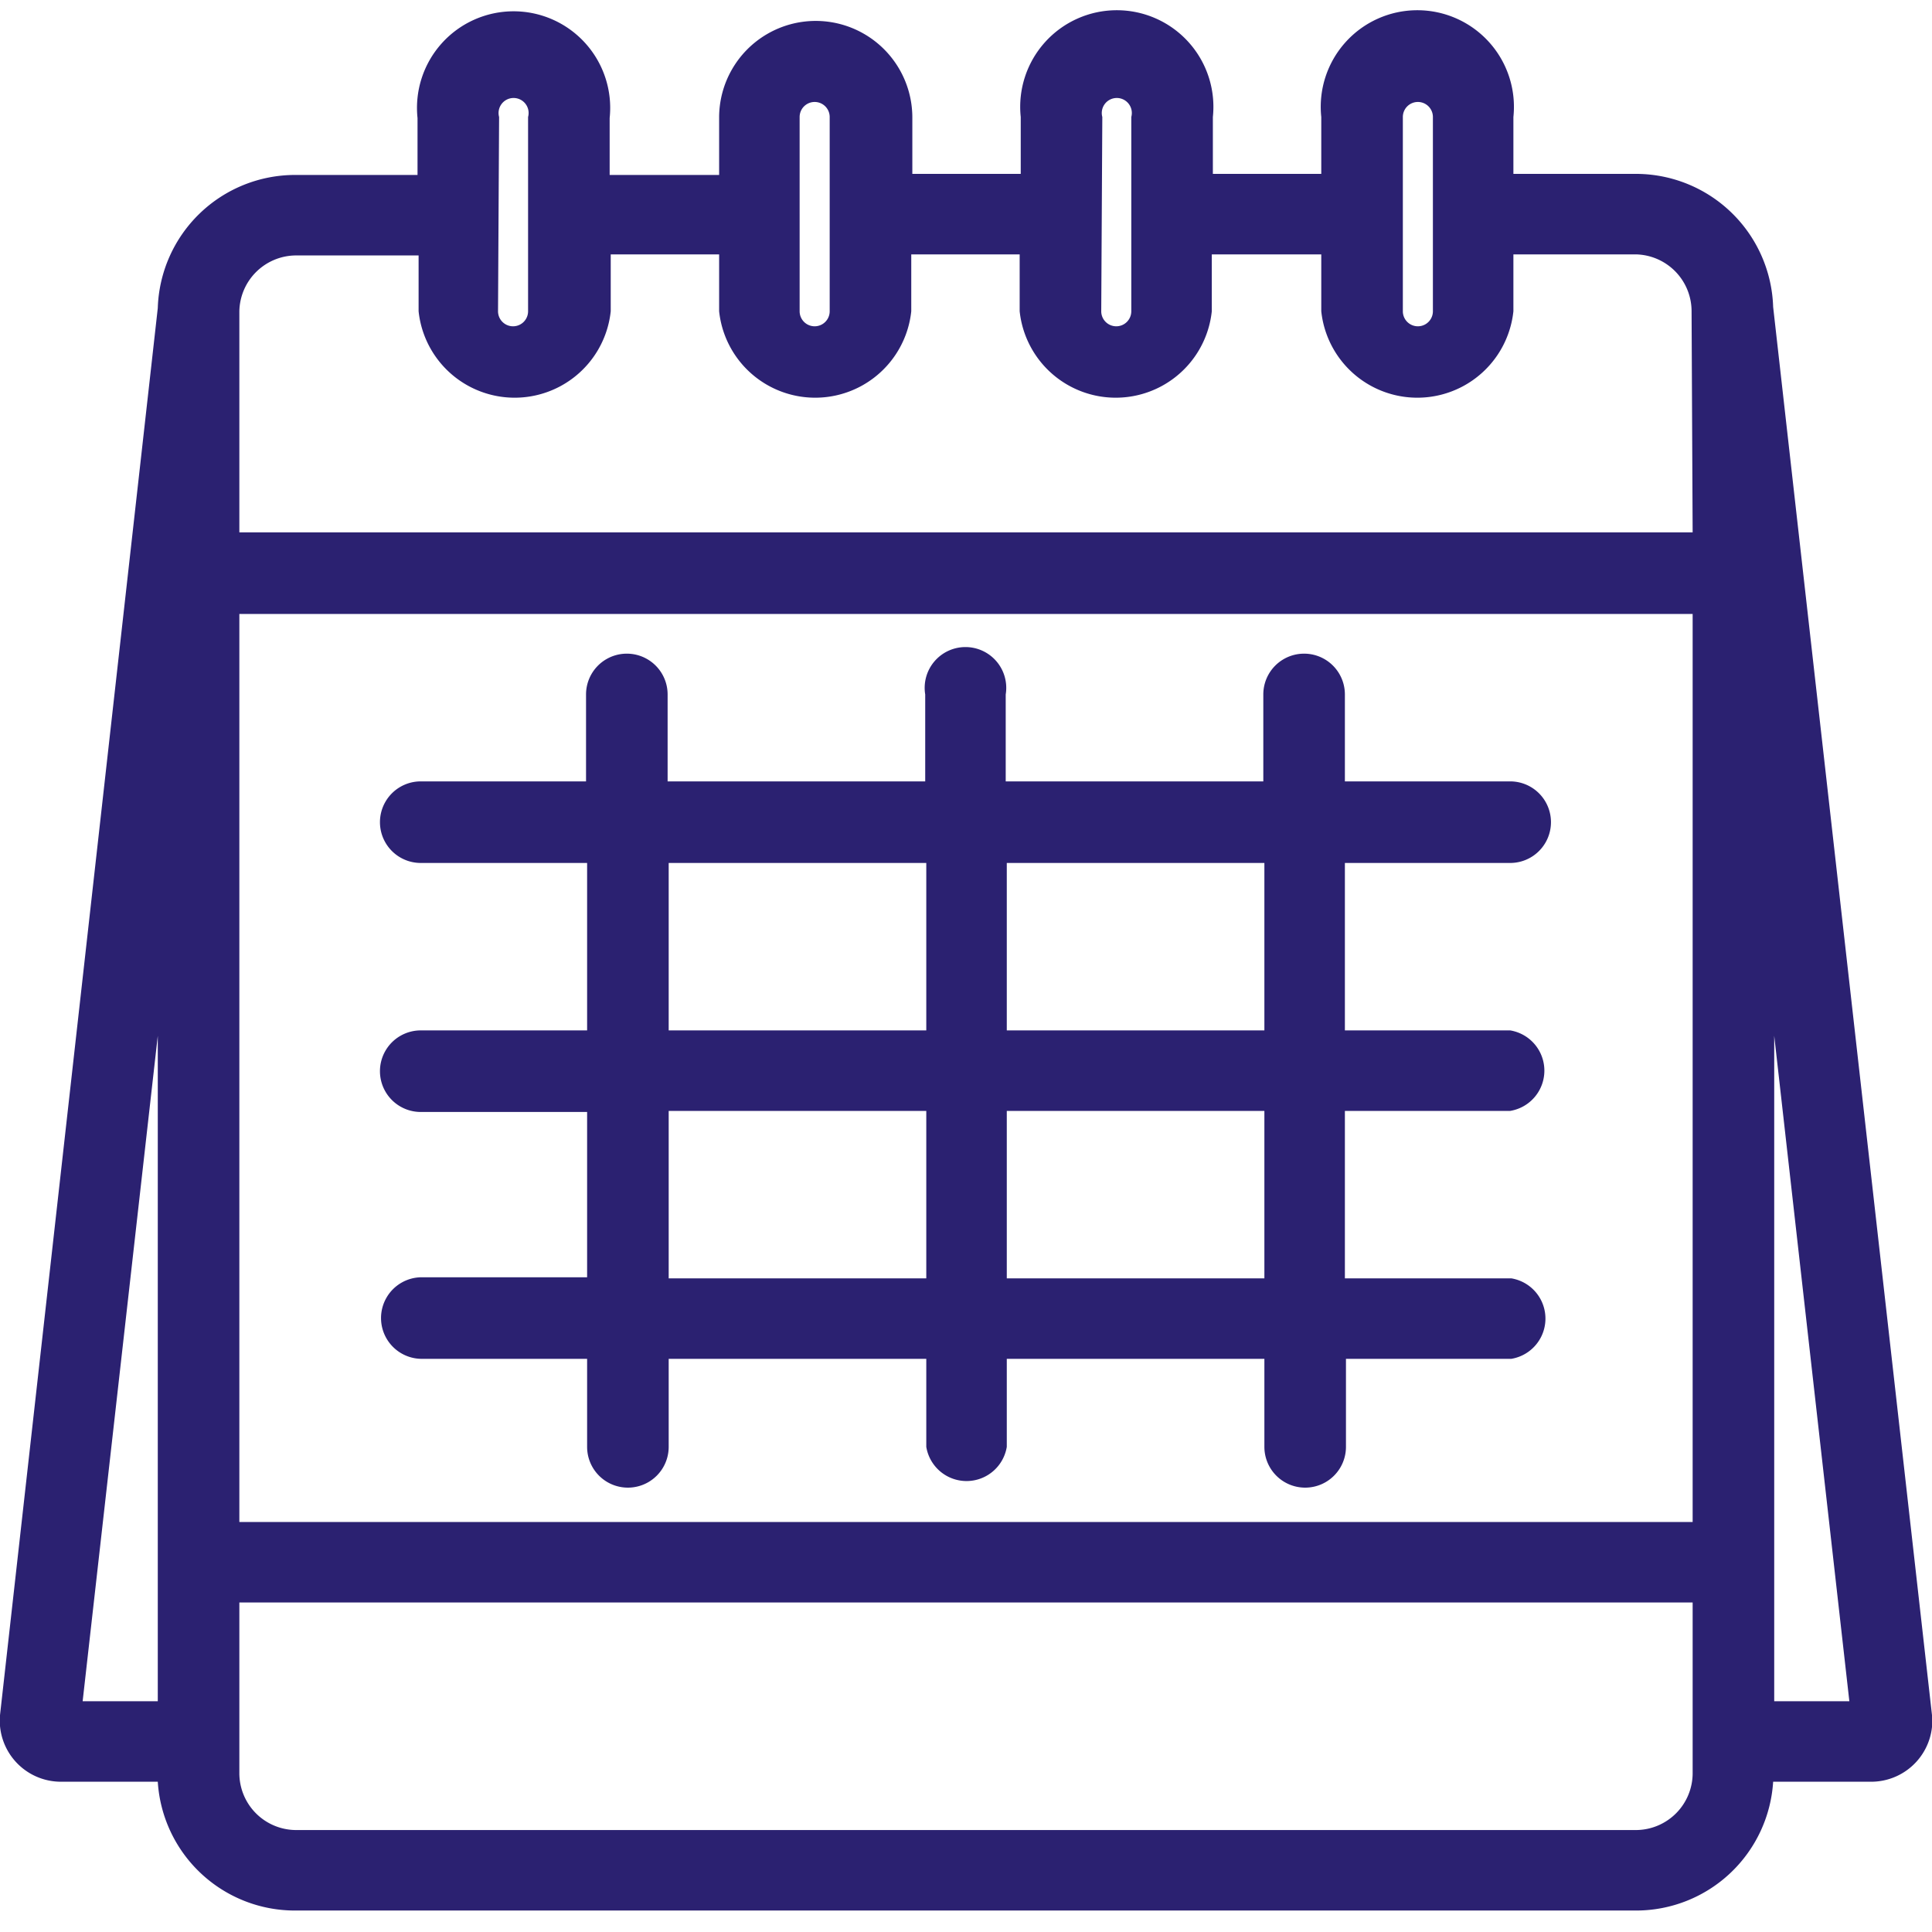
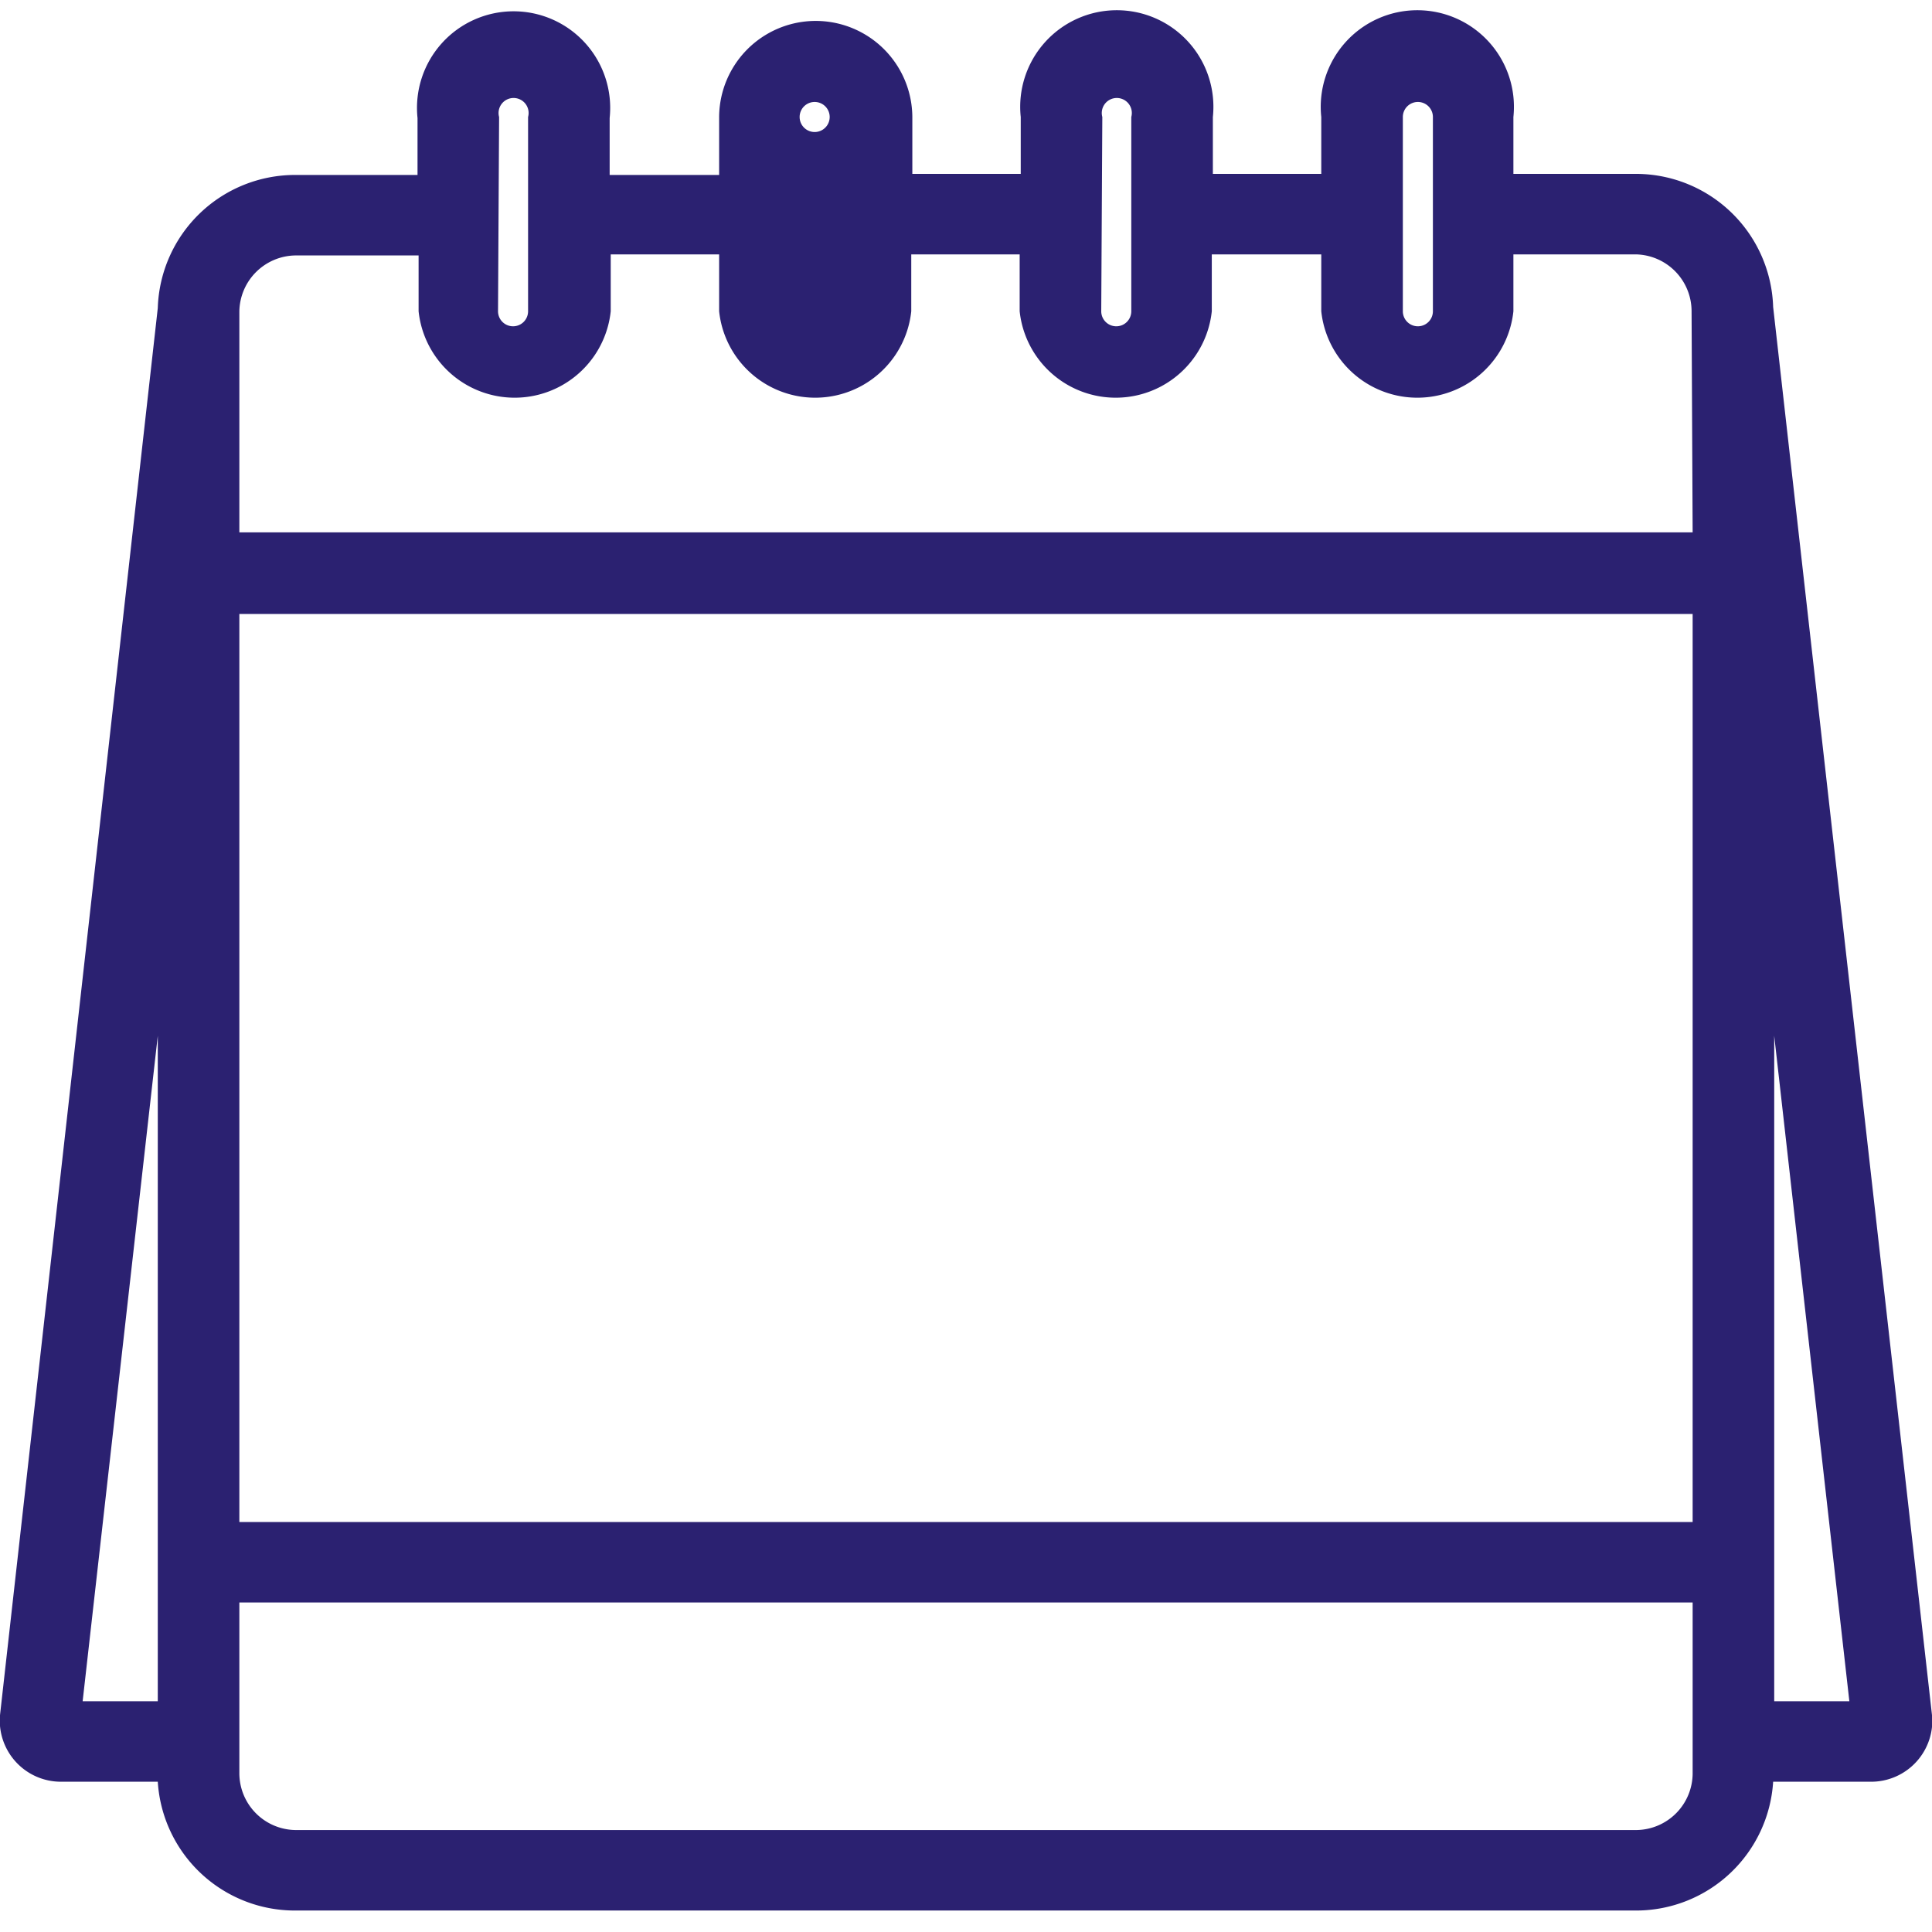
<svg xmlns="http://www.w3.org/2000/svg" width="180" height="180">
-   <path d="M39.3 119a3.8 3.8 0 000 7.6h15.4v8.2a3.8 3.8 0 007.6 0v-8.2h24v8.2a3.8 3.8 0 007.5 0v-8.2h24v8.2a3.8 3.8 0 007.6 0v-8.2h15.4a3.8 3.8 0 000-7.5h-15.5v-15.6h15.4a3.8 3.8 0 000-7.5h-15.4V80.4h15.4a3.8 3.8 0 000-7.6h-15.4v-8.1a3.8 3.8 0 00-7.6 0v8.1h-24v-8.1a3.8 3.8 0 10-7.5 0v8.1h-24v-8.1a3.8 3.8 0 00-7.6 0v8.1H39.2a3.8 3.8 0 000 7.6h15.5V96H39.2a3.8 3.8 0 000 7.6h15.5V119zm54.5-38.6h24V96h-24zm0 23.1h24v15.6h-24zM62.3 80.4h24V96h-24zm0 23.1h24v15.6h-24z" fill="#2b2171" />
-   <path d="M180 159.8L165.2 28.6a12.8 12.8 0 00-12.7-12.4H141v-5.3a9 9 0 10-17.9 0v5.3H113v-5.3a9 9 0 10-17.9 0v5.3H85v-5.3a9 9 0 10-18 .1v5.3H56.8V11a9 9 0 10-17.9 0v5.3H27.5a12.8 12.8 0 00-12.8 12.4L0 159.8a5.7 5.7 0 005.7 6.2h9a12.8 12.8 0 0012.8 12h125a12.8 12.8 0 0012.7-12h9.1a5.7 5.7 0 005.7-6.3zm-165.3-1.3h-7l7-62zm116-147.6a1.4 1.4 0 112.8 0V29a1.4 1.4 0 01-2.8 0zm-28 0a1.4 1.4 0 112.7 0V29a1.4 1.4 0 11-2.8 0zm-28.2 0a1.4 1.4 0 112.8 0V29a1.4 1.4 0 01-2.8 0zm-28 0a1.4 1.4 0 112.7 0V29a1.4 1.4 0 11-2.8 0zm111.2 154.3a5.3 5.3 0 01-5.2 5.3h-125a5.3 5.3 0 01-5.2-5.3v-15.9h135.4zm0-23.4H22.3V57.2h135.4zm0-92.2H22.3V29a5.3 5.3 0 015.2-5.2H39V29a9 9 0 0017.9 0v-5.3H67V29a9 9 0 0017.9 0v-5.3H95V29a9 9 0 0017.9 0v-5.3h10.2V29a9 9 0 0017.9 0v-5.3h11.4a5.3 5.3 0 015.2 5.3zm7.6 108.9v-62l7 62z" fill="#2b2171" />
+   <path d="M180 159.8L165.2 28.6a12.8 12.8 0 00-12.7-12.4H141v-5.3a9 9 0 10-17.9 0v5.3H113v-5.3a9 9 0 10-17.9 0v5.3H85v-5.3a9 9 0 10-18 .1v5.3H56.8V11a9 9 0 10-17.9 0v5.3H27.5a12.8 12.8 0 00-12.8 12.4L0 159.8a5.7 5.7 0 005.7 6.2h9a12.8 12.8 0 0012.8 12h125a12.8 12.8 0 0012.7-12h9.1a5.7 5.7 0 005.7-6.3zm-165.3-1.3h-7l7-62zm116-147.6a1.4 1.4 0 112.8 0V29a1.4 1.4 0 01-2.8 0zm-28 0a1.4 1.4 0 112.7 0V29a1.4 1.4 0 11-2.8 0zm-28.2 0a1.4 1.4 0 112.8 0a1.4 1.4 0 01-2.8 0zm-28 0a1.4 1.4 0 112.7 0V29a1.4 1.4 0 11-2.8 0zm111.2 154.3a5.3 5.3 0 01-5.2 5.3h-125a5.3 5.3 0 01-5.2-5.3v-15.9h135.4zm0-23.4H22.3V57.2h135.4zm0-92.2H22.3V29a5.3 5.3 0 015.2-5.2H39V29a9 9 0 0017.9 0v-5.3H67V29a9 9 0 0017.9 0v-5.3H95V29a9 9 0 0017.9 0v-5.3h10.2V29a9 9 0 0017.9 0v-5.3h11.4a5.3 5.3 0 015.2 5.3zm7.6 108.9v-62l7 62z" fill="#2b2171" />
</svg>